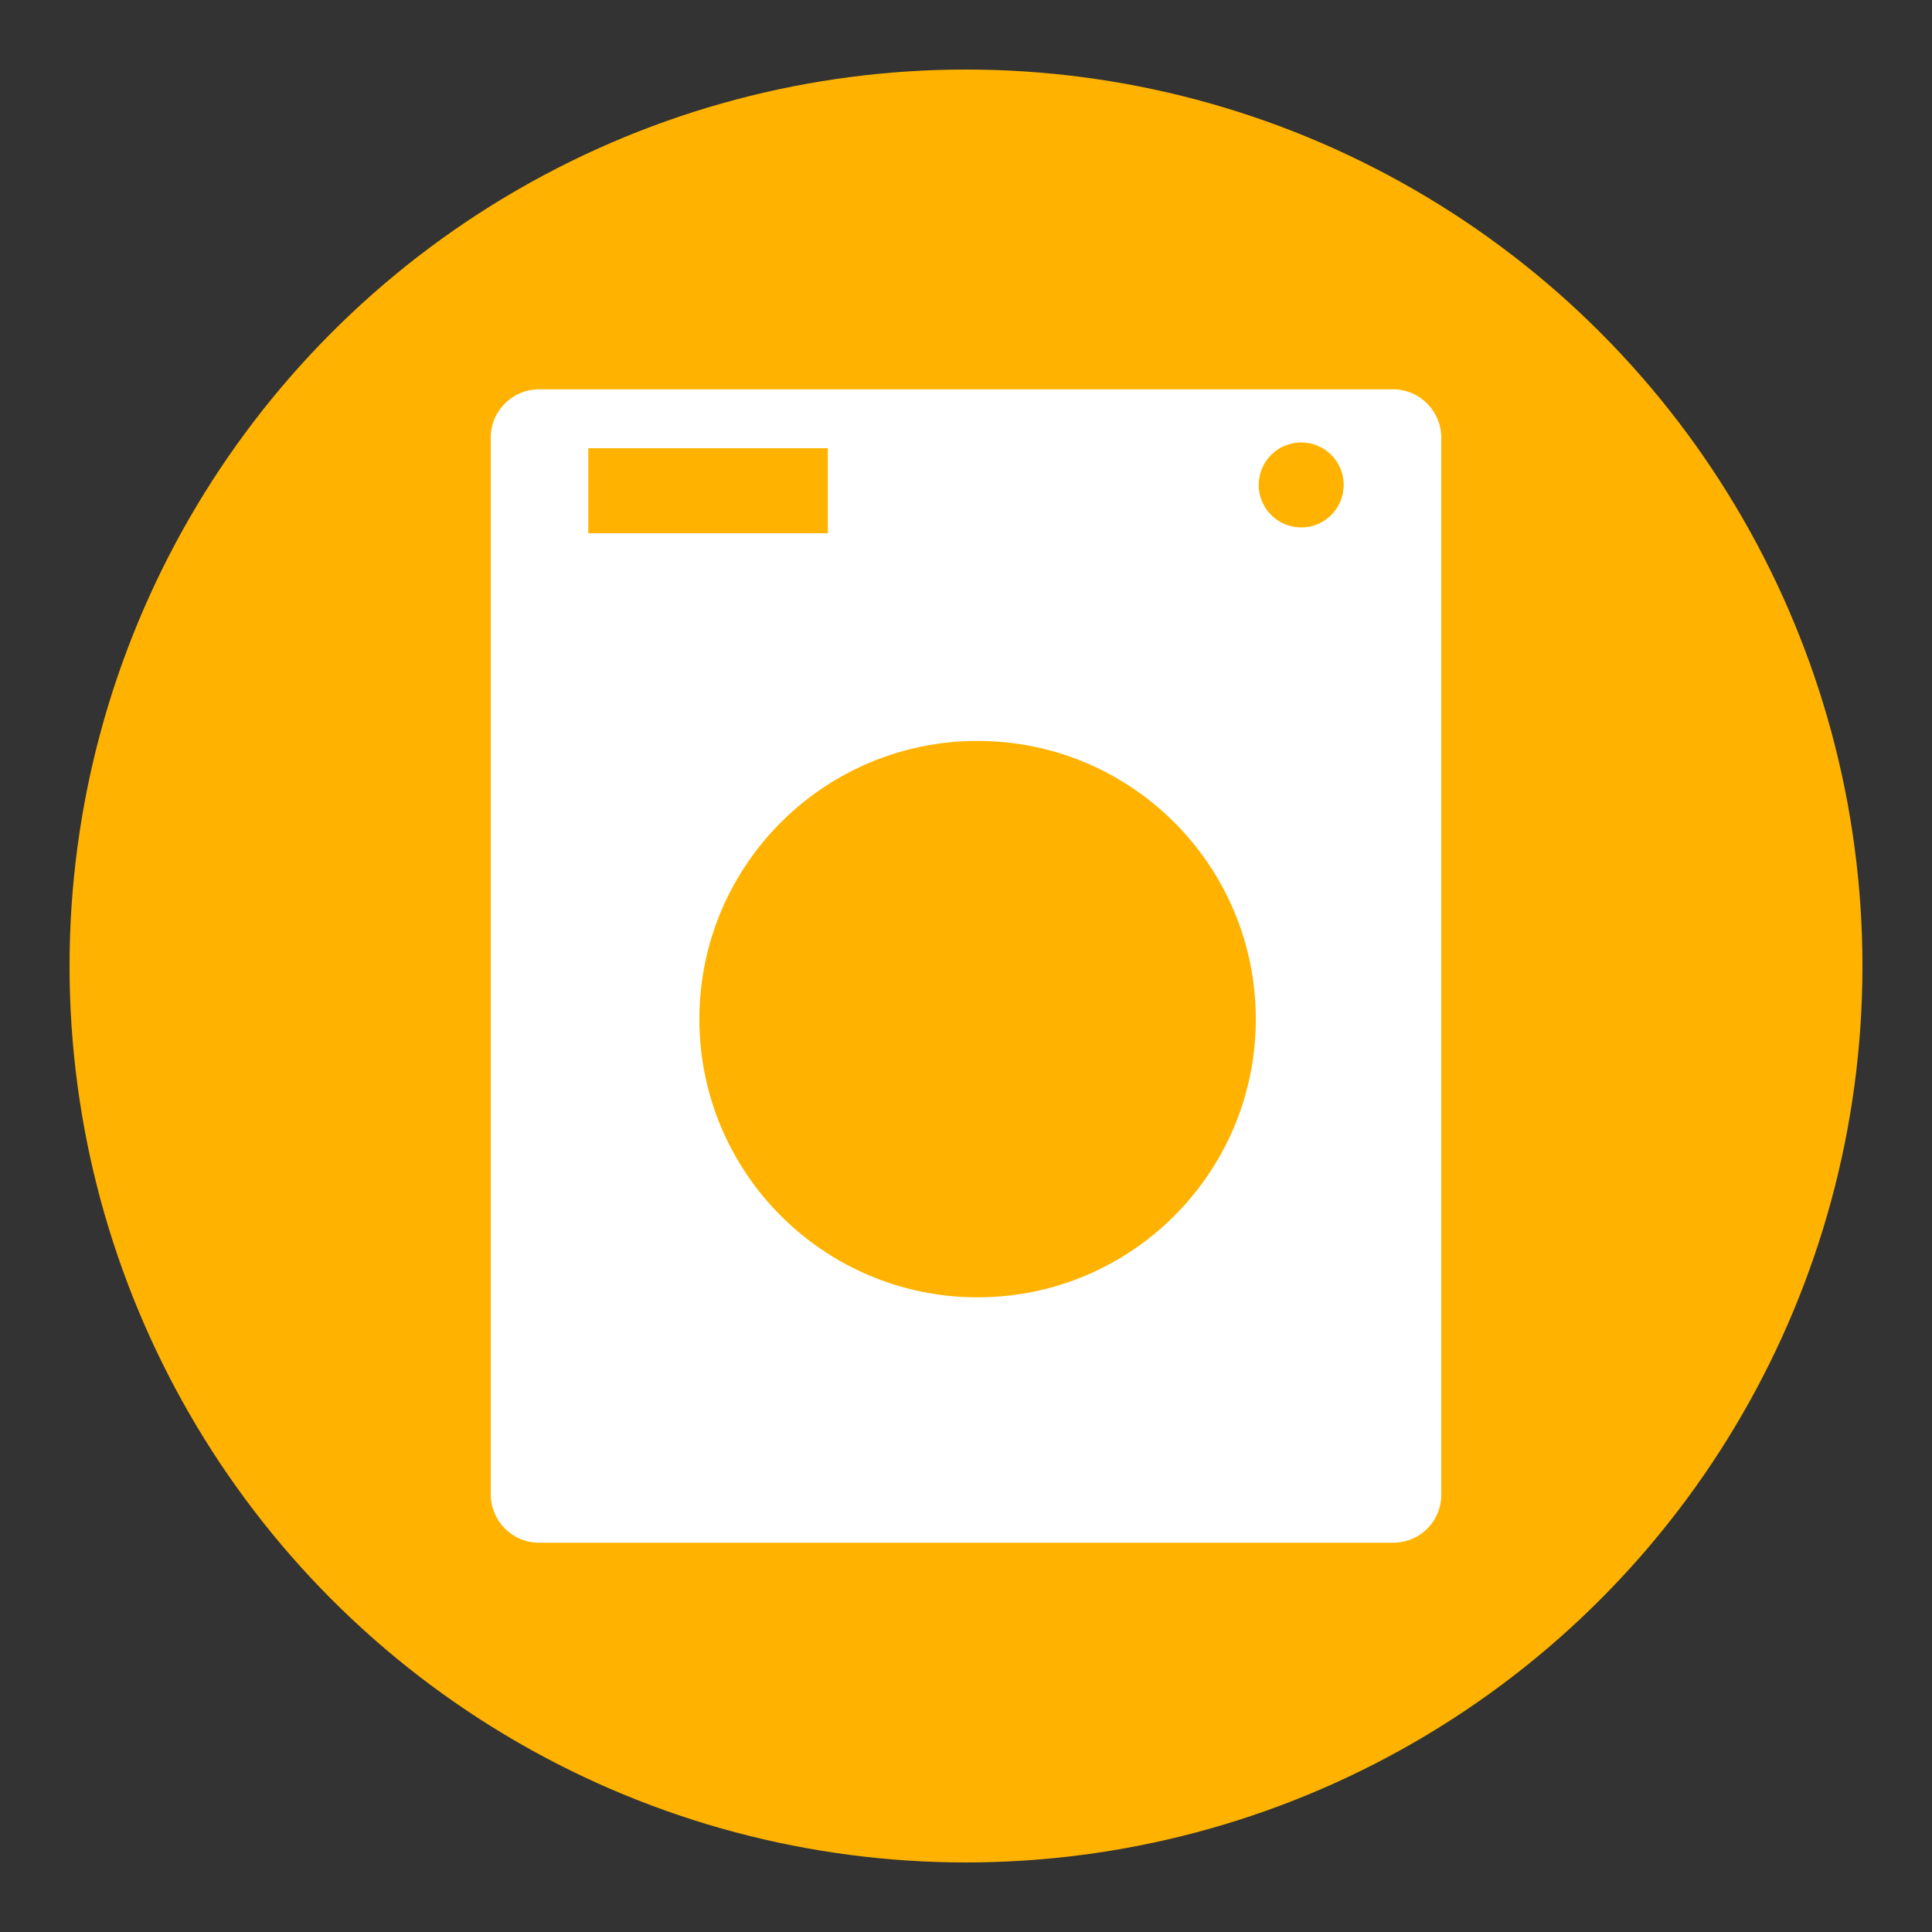
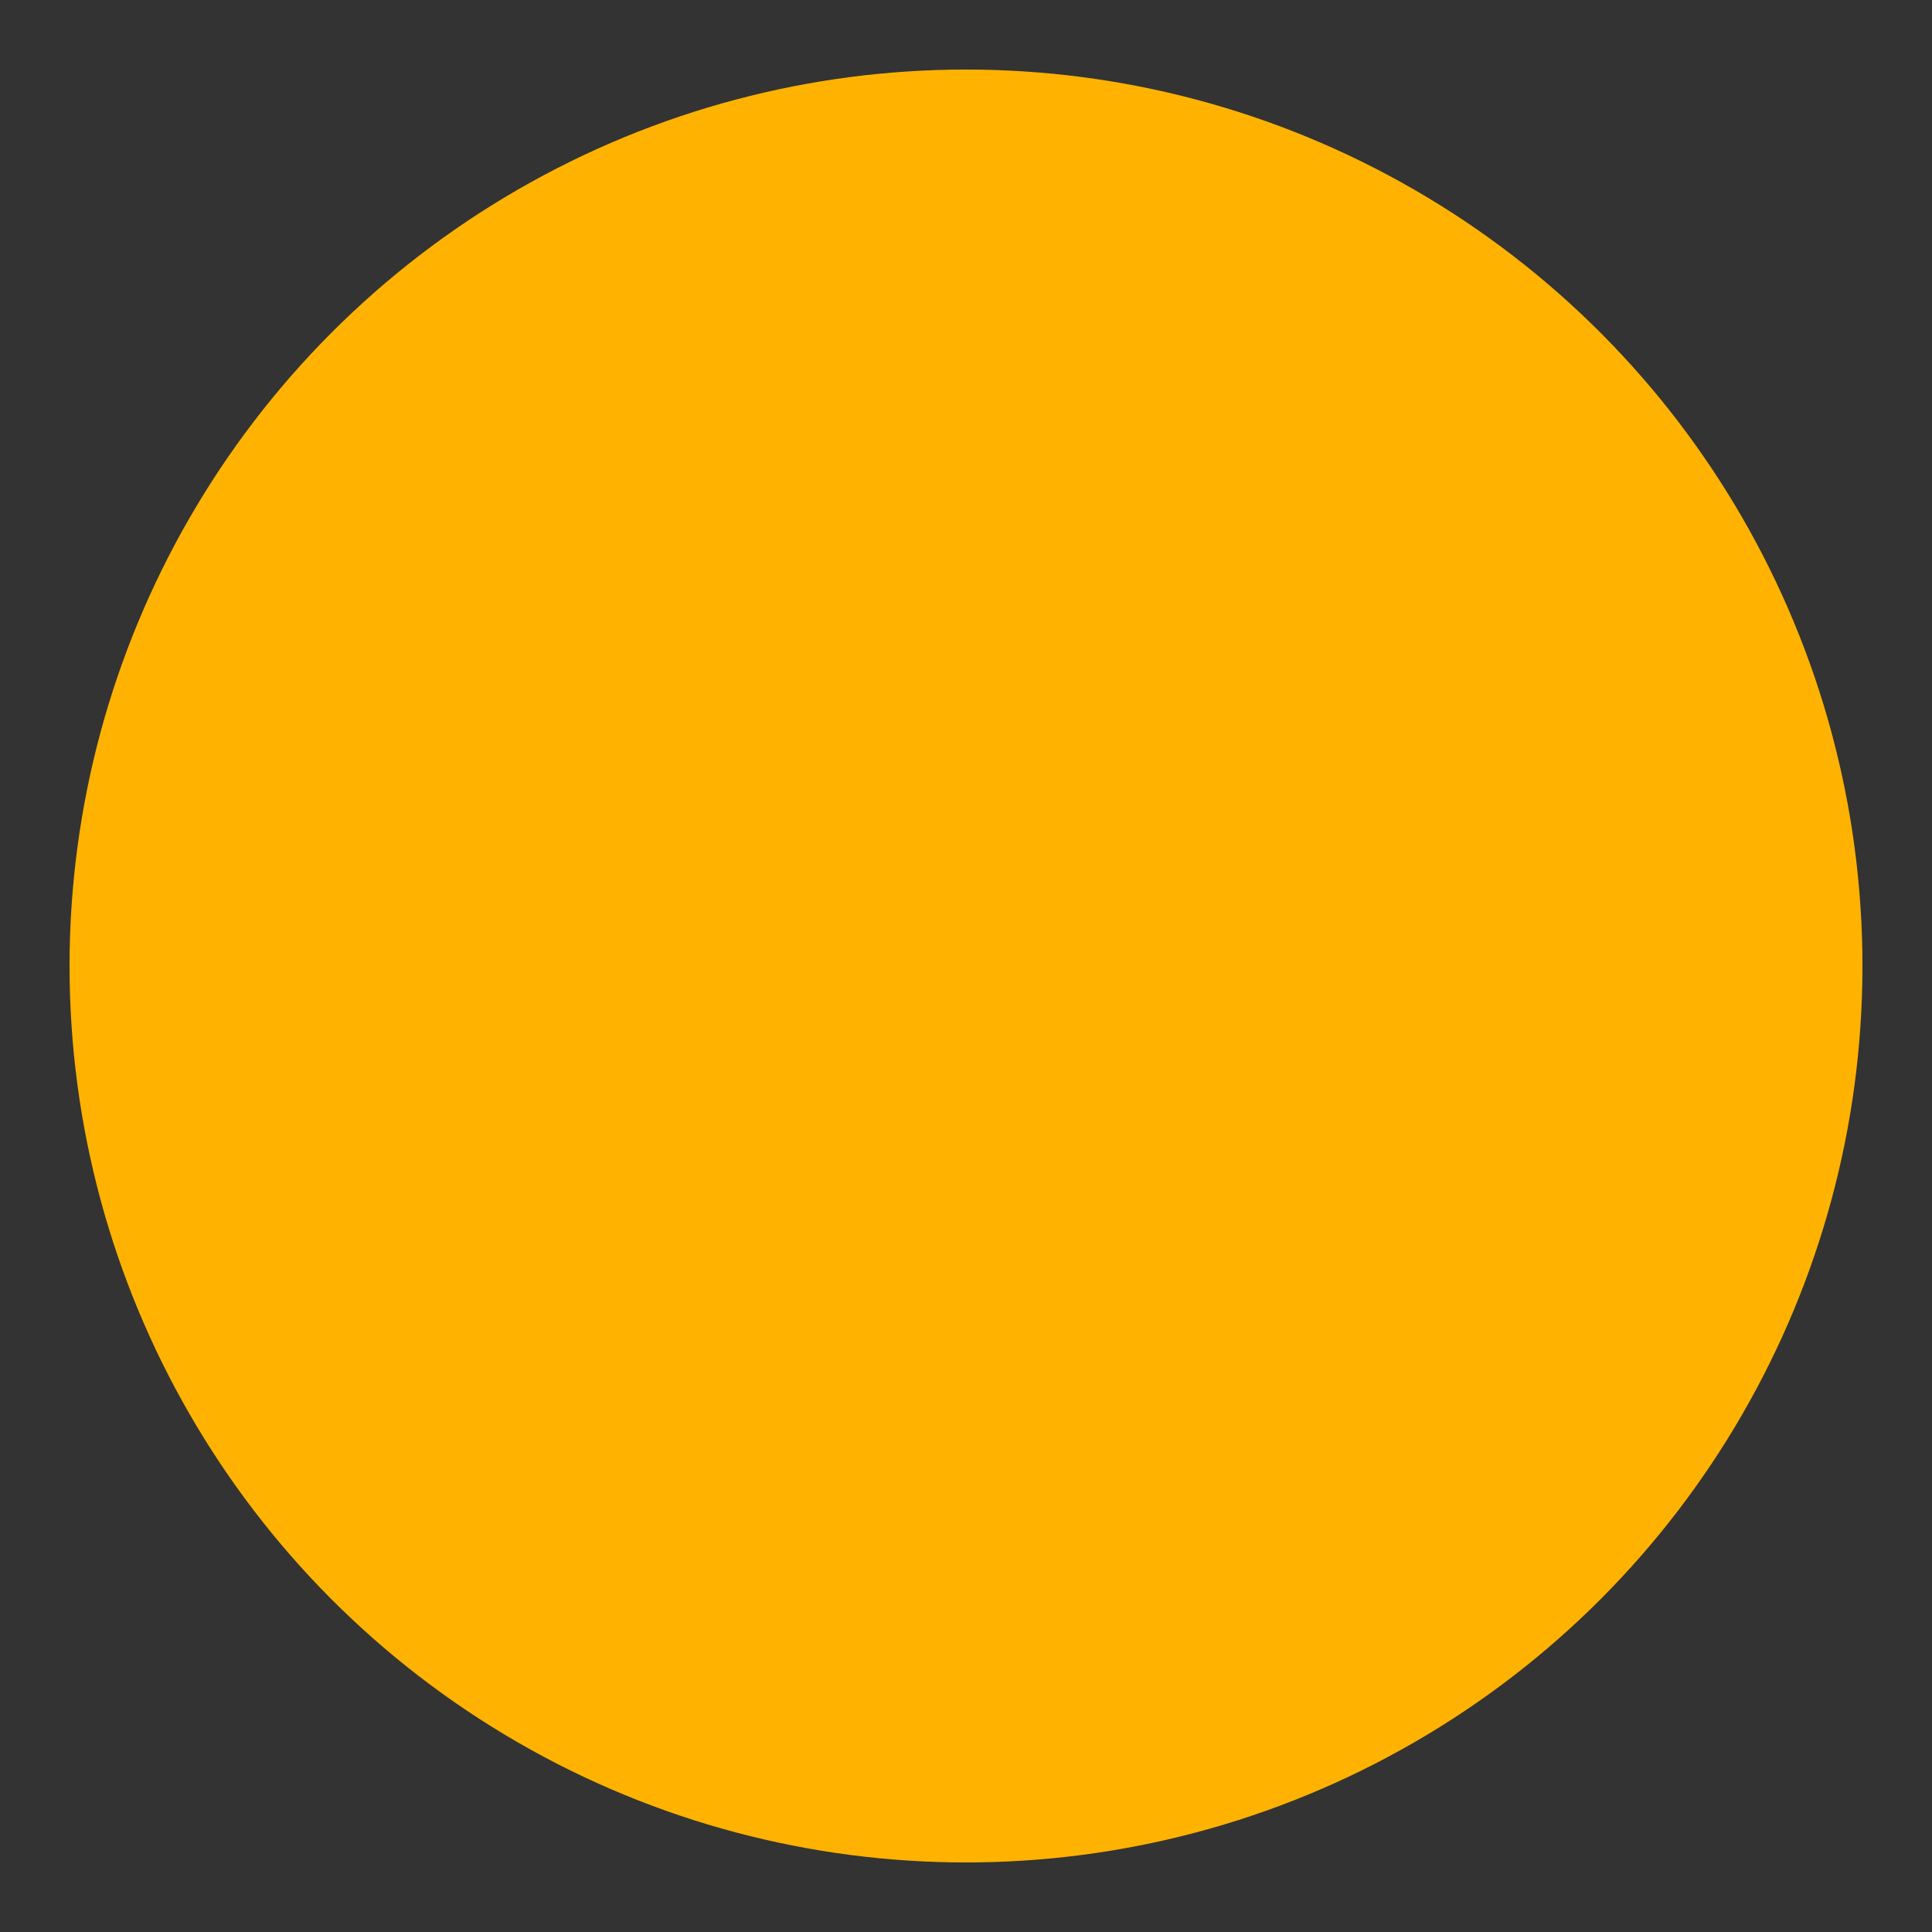
<svg xmlns="http://www.w3.org/2000/svg" viewBox="0 0 200 200">
  <rect x="0" y="0" width="200" height="200" fill="#333333" stroke="none" />
  <style>.st0{fill:#ffb300}</style>
  <circle class="st0" cx="100" cy="100" r="92.8" id="HG" />
  <g id="Motiv">
-     <path d="M144.2 159.7H55.8c-2.8 0-5-2.3-5-5V45.3c0-2.8 2.3-5 5-5h88.4c2.8 0 5 2.3 5 5v109.4c0 2.8-2.2 5-5 5z" fill="#fff" />
-     <circle class="st0" cx="101.2" cy="105.5" r="28.8" />
-     <circle class="st0" cx="134.7" cy="50.2" r="4.4" />
    <path class="st0" d="M60.9 46.4h24.8v8.8H60.9z" />
  </g>
</svg>